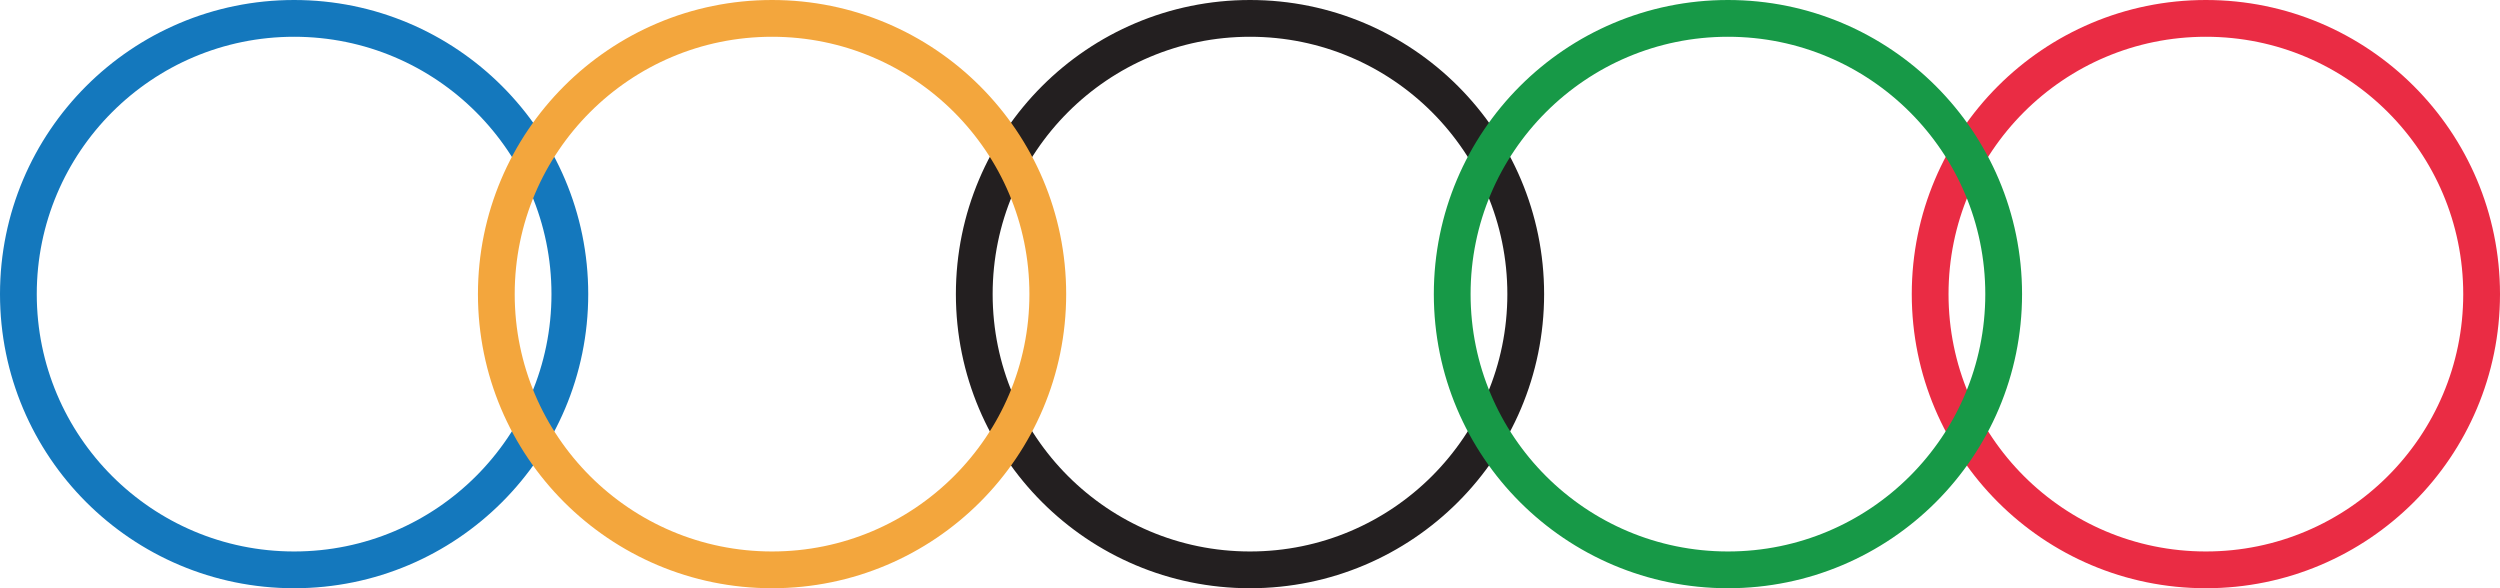
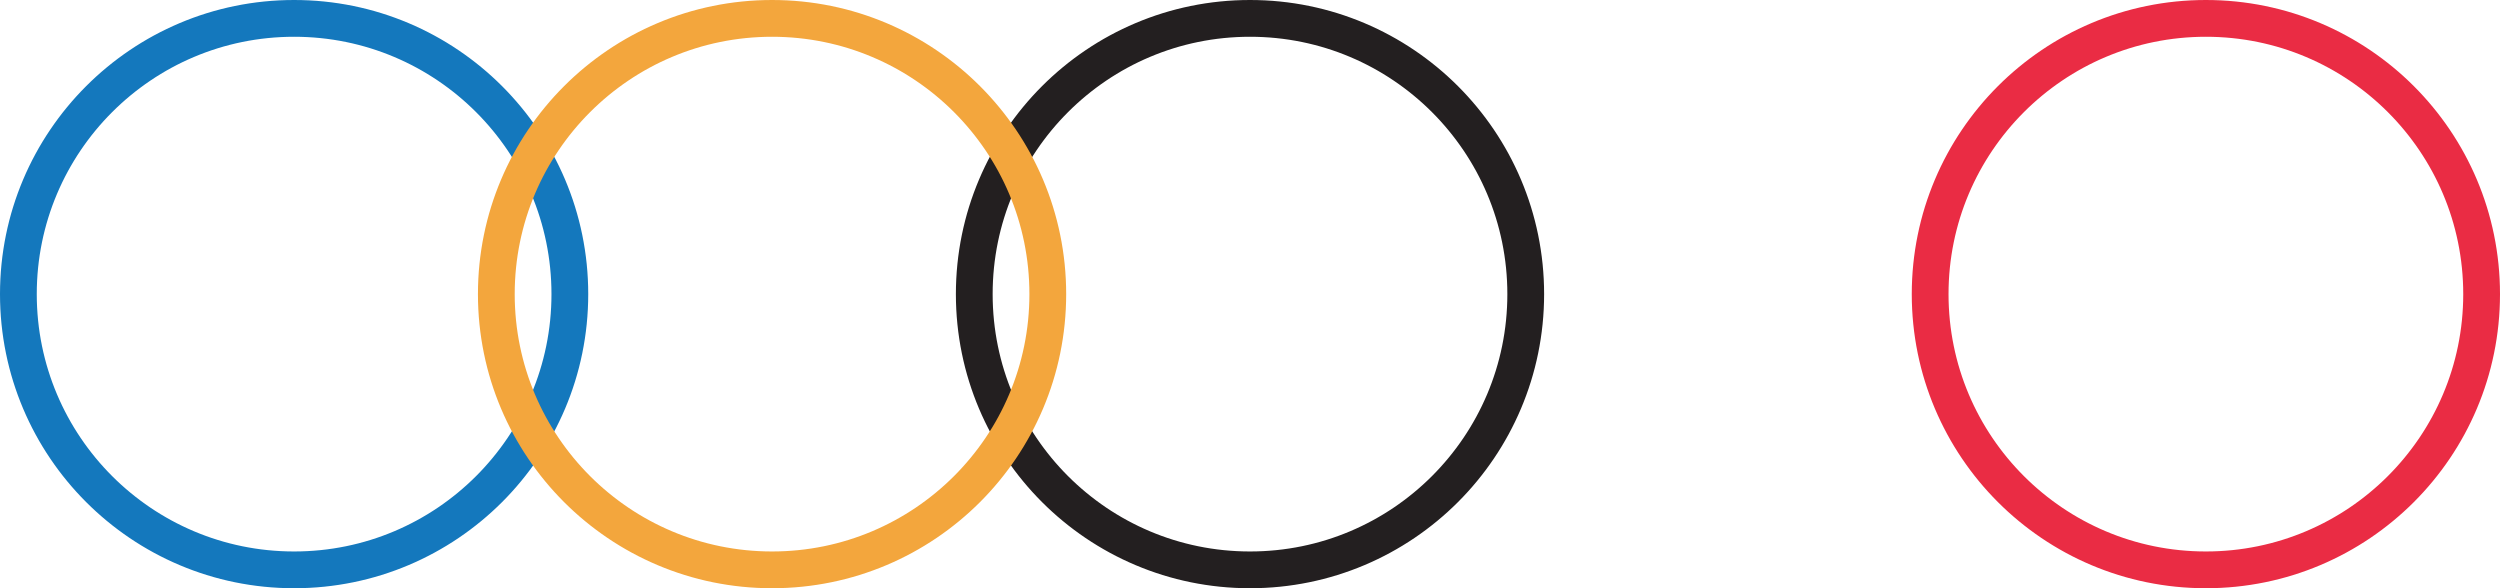
<svg xmlns="http://www.w3.org/2000/svg" fill="none" viewBox="0 0 68 16">
  <circle cx="8" cy="8" r="7.5" stroke="#1478BD" />
  <circle cx="34" cy="8" r="7.5" stroke="#231F20" />
  <circle cx="60" cy="8" r="7.5" stroke="#EA2C44" />
  <circle cx="21" cy="8" r="7.5" stroke="#F3A63D" />
-   <circle cx="47" cy="8" r="7.5" stroke="#179947" />
</svg>